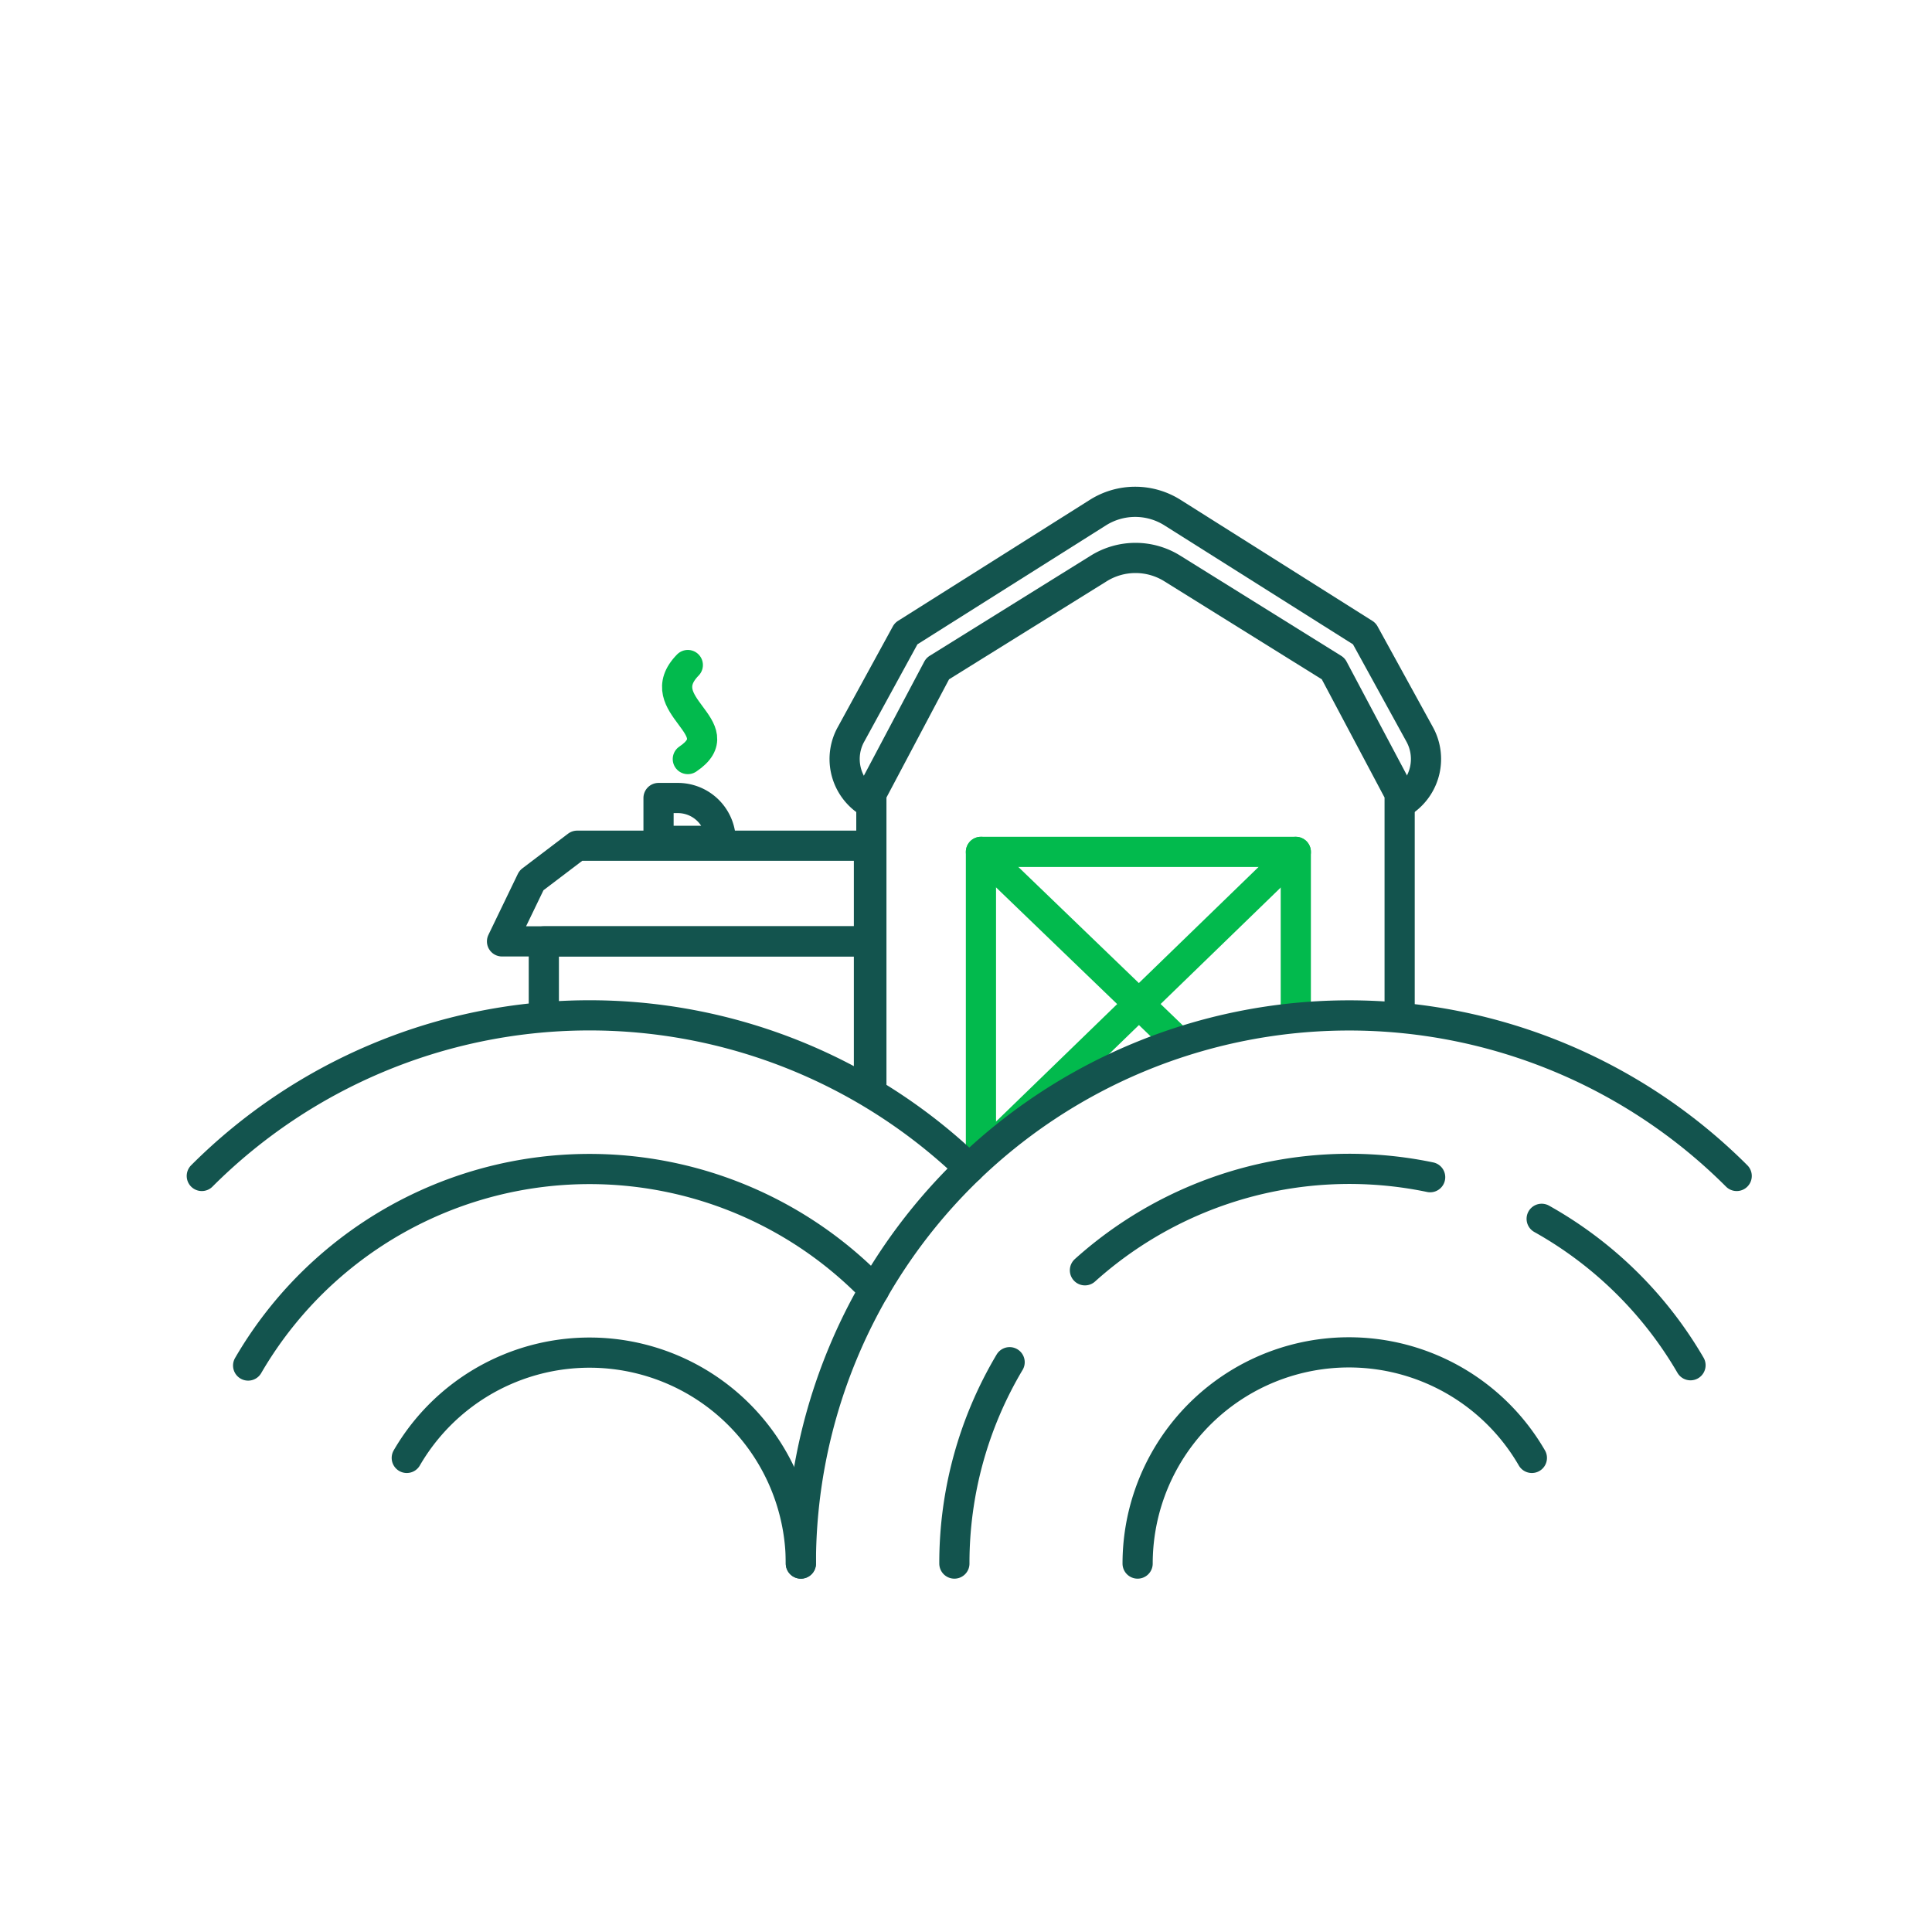
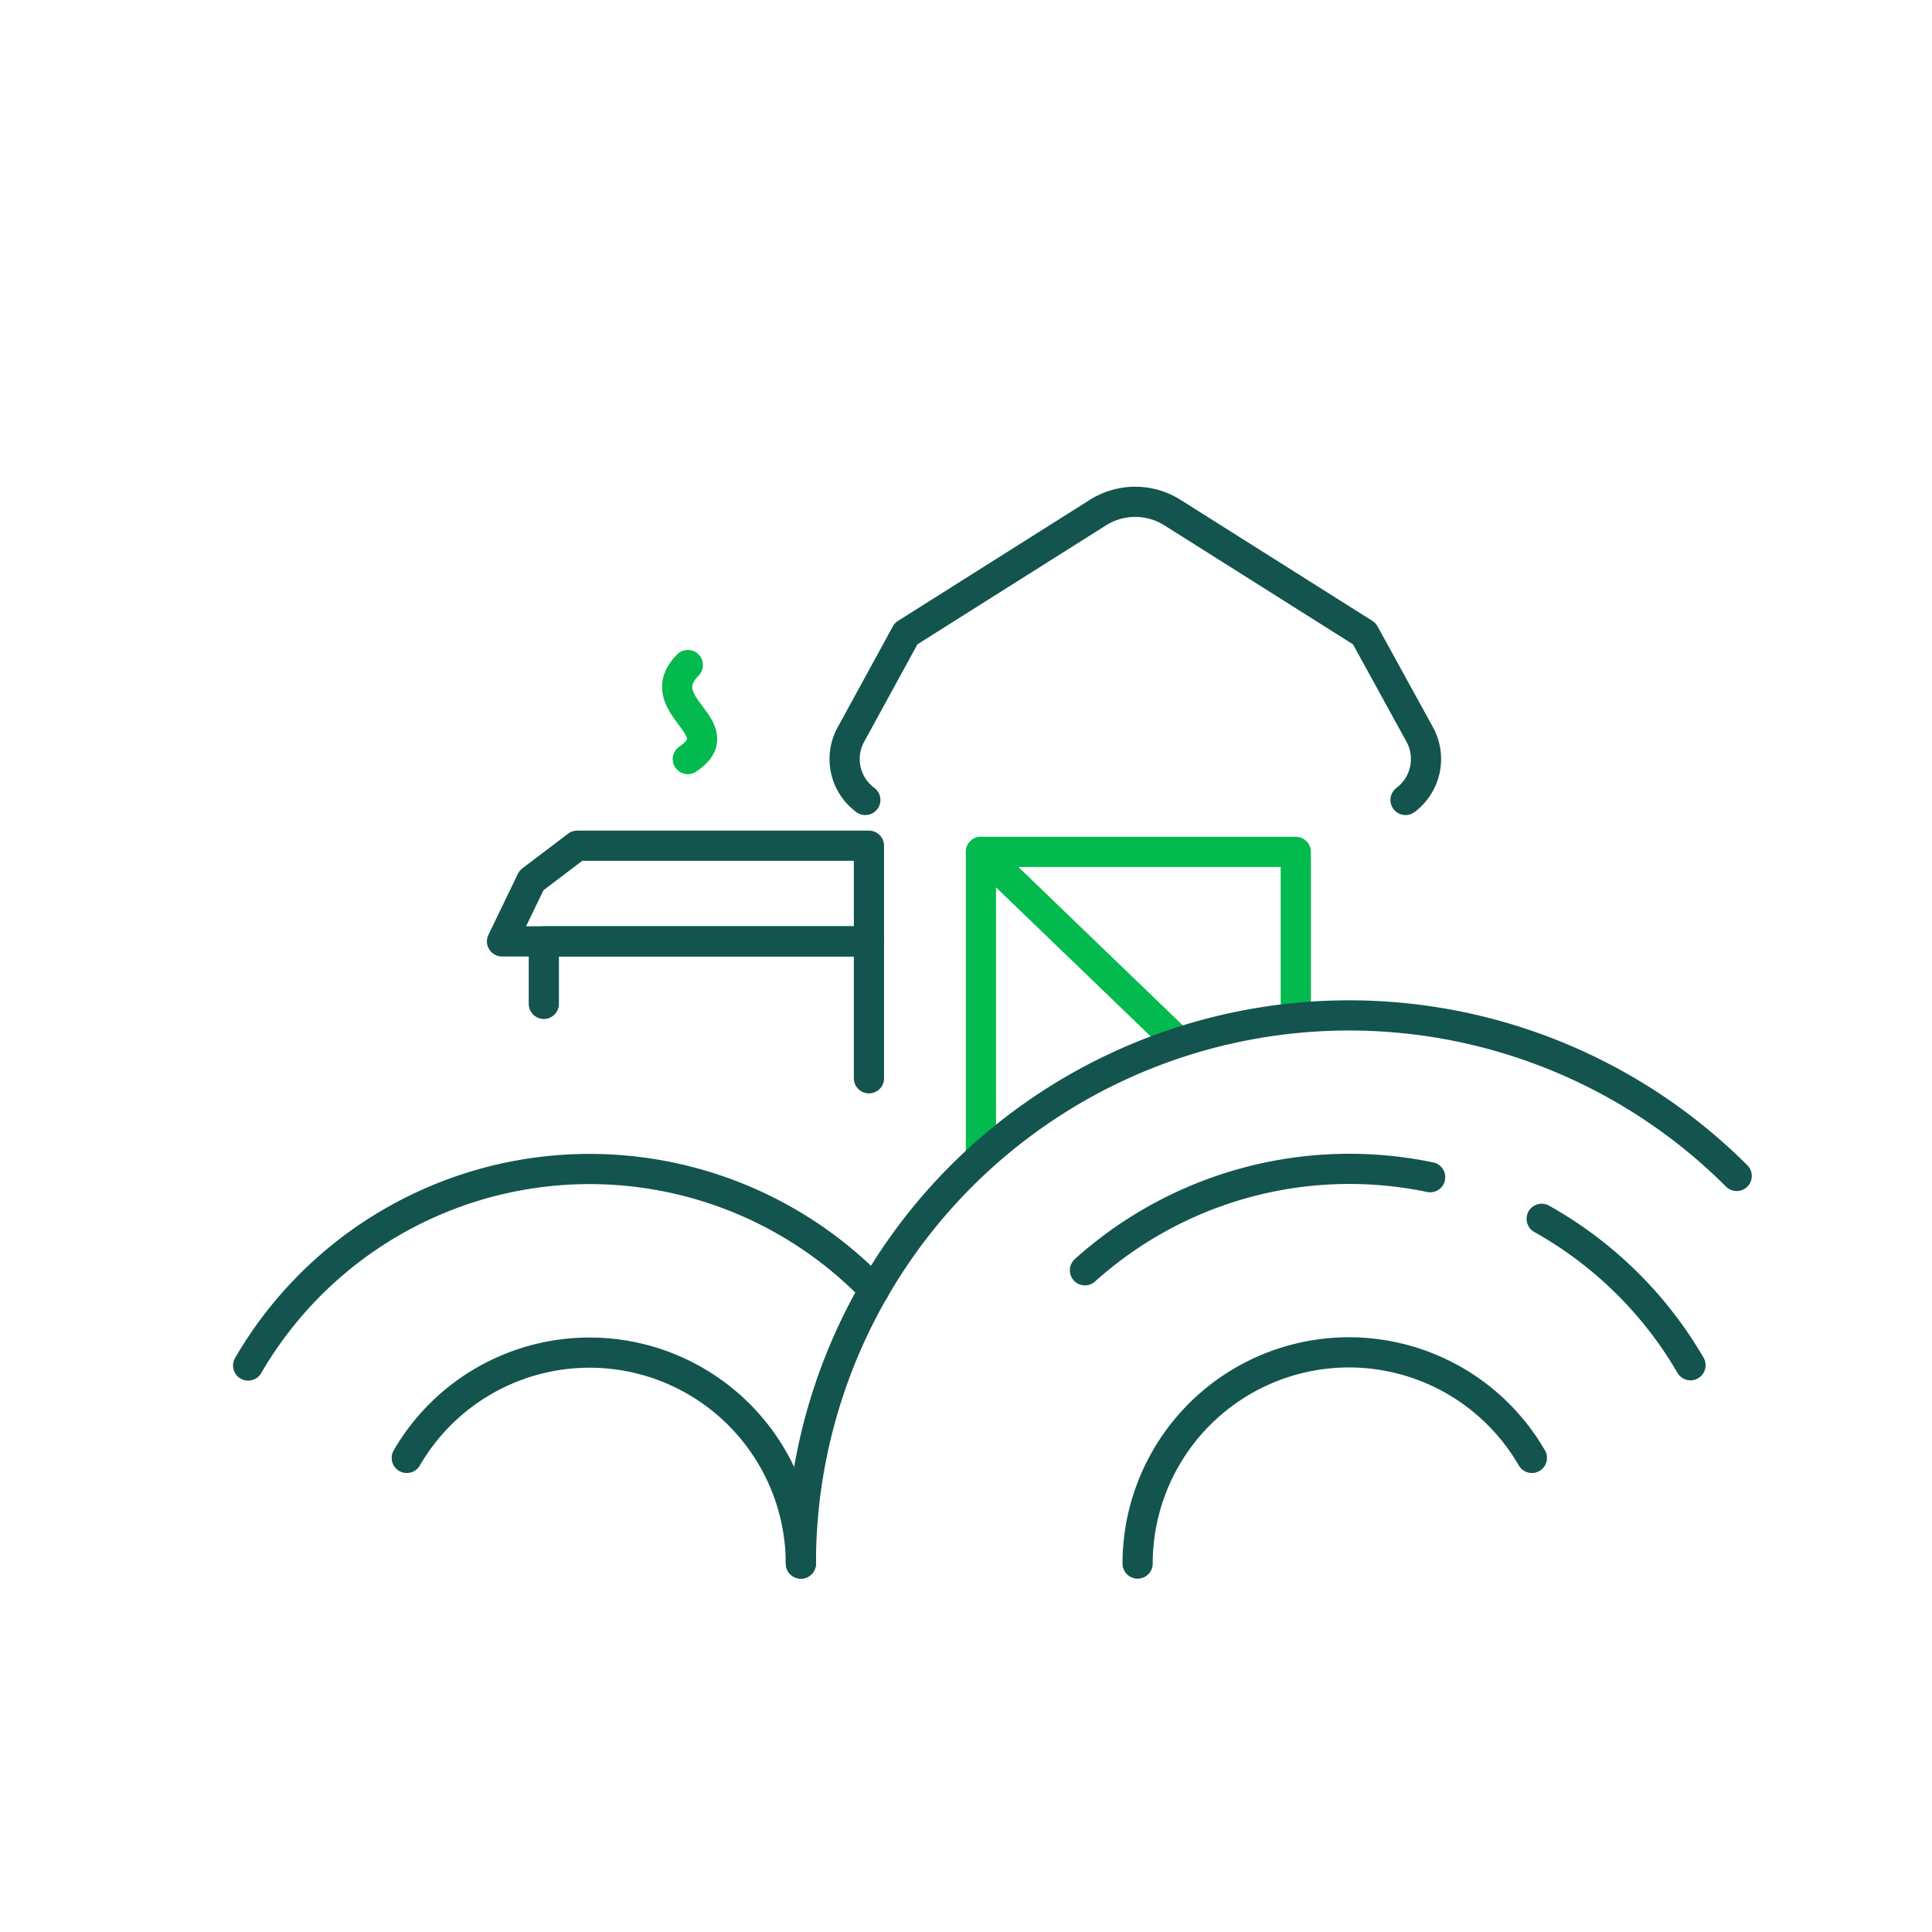
<svg xmlns="http://www.w3.org/2000/svg" viewBox="0 0 128 128">
  <defs>
    <style>.cls-1,.cls-2,.cls-3{fill:none;stroke-linecap:round;stroke-linejoin:round;stroke-width:2px;}.cls-1{stroke:#02ba4d;}.cls-2,.cls-3{stroke:#13544e;}.cls-3{stroke-dasharray:24.58 7.9;}</style>
  </defs>
  <g id="Snart_til_salgs" data-name="Snart til salgs">
    <polyline class="cls-1" points="64.99 76.53 64.99 56.44 85.85 56.44 85.85 66.94" />
    <line class="cls-1" x1="64.99" y1="56.44" x2="77.8" y2="68.78" />
-     <line class="cls-1" x1="65.37" y1="76.3" x2="85.85" y2="56.44" />
    <path class="cls-1" d="M45.57,44.06c-2.62,2.68,3.1,4.15,0,6.23" />
    <path class="cls-2" d="M53.06,103.59a36.32,36.32,0,0,1,62-25.68" />
-     <path class="cls-2" d="M63.23,103.59a26,26,0,0,1,3.66-13.34" />
    <path class="cls-3" d="M71.88,84.16a26.2,26.2,0,0,1,26.67-5.07" />
    <path class="cls-2" d="M102.14,80.75a26.23,26.23,0,0,1,9.86,9.7" />
    <path class="cls-2" d="M75.37,103.59a14,14,0,0,1,26.12-7" />
-     <path class="cls-2" d="M64.22,77.4a36.32,36.32,0,0,0-50.85.51" />
    <path class="cls-2" d="M57.91,85.47a26.16,26.16,0,0,0-41.47,5" />
    <path class="cls-2" d="M53.06,103.59a14,14,0,0,0-26.11-7" />
    <path class="cls-2" d="M93.12,53h0a3.39,3.39,0,0,0,.94-4.34l-3.67-6.68-12.68-8a4.63,4.63,0,0,0-5,0l-12.68,8L56.4,48.62A3.37,3.37,0,0,0,57.33,53h0" />
-     <path class="cls-2" d="M57.73,71.94V52.59l4.39-8.29,10.66-6.63a4.61,4.61,0,0,1,4.9,0L88.33,44.3l4.4,8.29V66.48" />
    <polyline class="cls-2" points="57.57 71.44 57.57 62.37 36.03 62.37 36.03 66.51" />
    <polygon class="cls-2" points="33.26 62.37 57.57 62.37 57.57 56.03 38.24 56.03 35.21 58.33 33.26 62.37" />
-     <path class="cls-2" d="M43.63,52.87h1.28a2.84,2.84,0,0,1,2.84,2.84v0a0,0,0,0,1,0,0H43.63a0,0,0,0,1,0,0V52.87A0,0,0,0,1,43.63,52.87Z" />
  </g>
</svg>